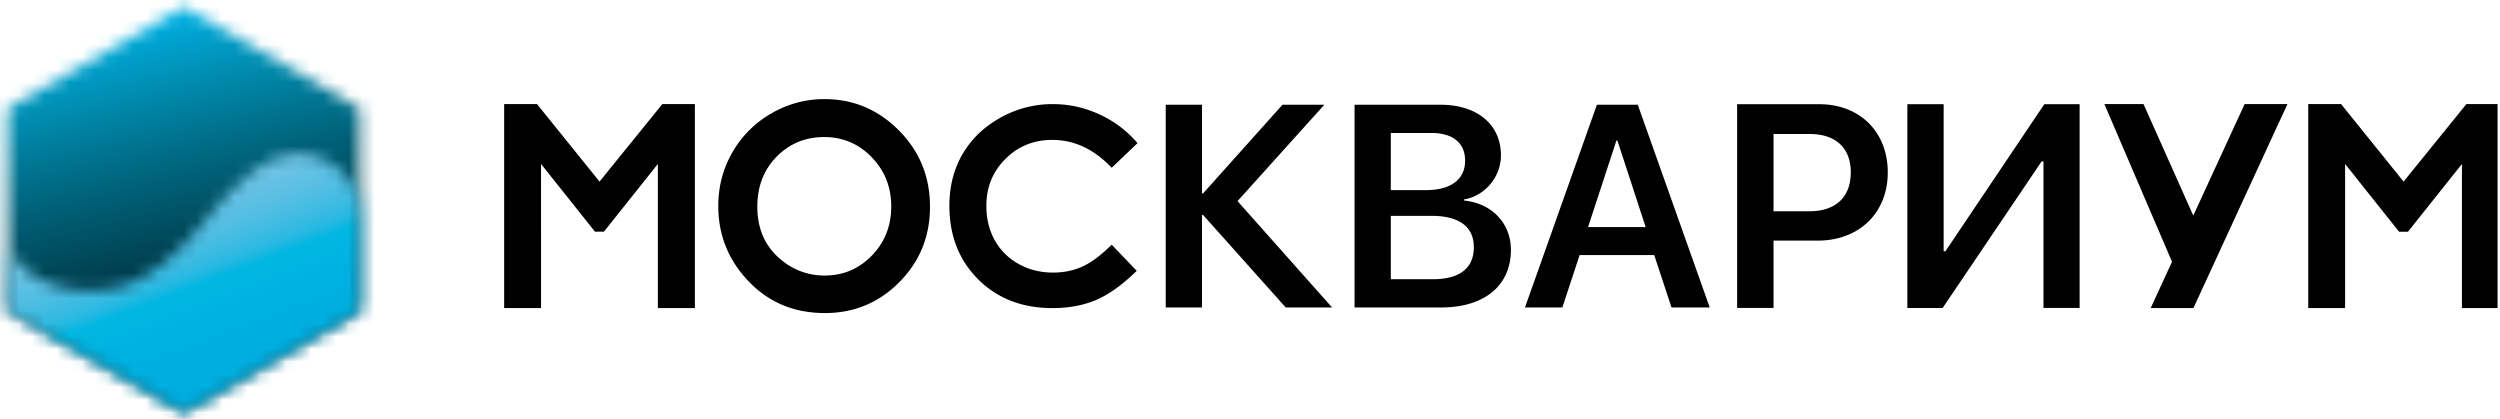
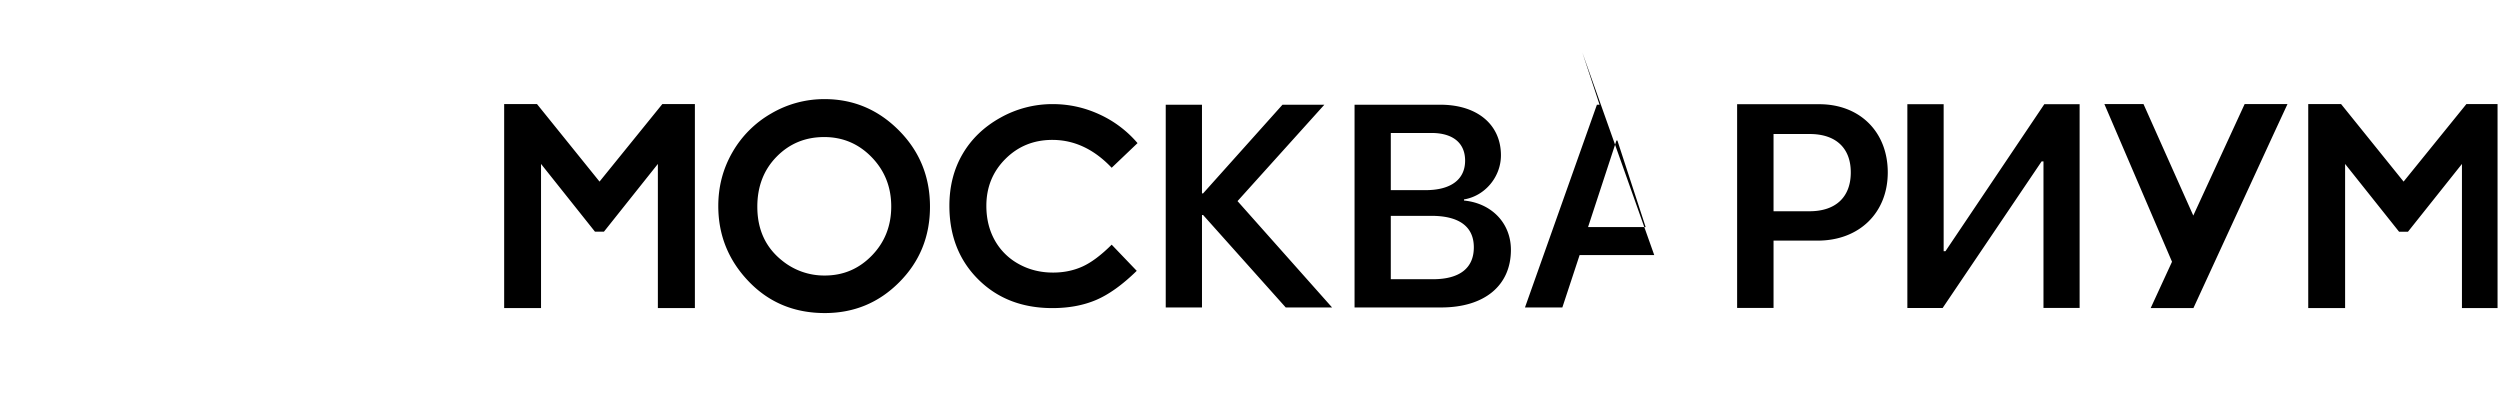
<svg xmlns="http://www.w3.org/2000/svg" width="197" height="33" fill="none">
  <mask id="a" width="29" height="33" x="0" y="0" maskUnits="userSpaceOnUse" style="mask-type:luminance">
-     <path fill="#fff" d="M.613 8.53v16l13.87 8 13.87-8v-16l-13.87-8-13.87 8Z" />
-   </mask>
+     </mask>
  <g mask="url(#a)">
    <path fill="url(#b)" d="m247.301-194.183 97.823 402.148-402.148 97.823-97.823-402.148 402.148-97.823Z" />
  </g>
  <mask id="c" width="29" height="21" x="0" y="12" maskUnits="userSpaceOnUse" style="mask-type:luminance">
    <path fill="#fff" d="M23.404 12.097c-.518 0-1.036.116-1.496.288-1.497.518-2.763 1.727-3.914 2.878-2.36 2.417-3.683 5.237-7.77 7.079-1.208.518-3.453.69-4.834.403-1.9-.288-3.856-1.381-4.777-3.166v4.95l13.87 8 13.87-8v-8c0-2.532-2.532-4.432-4.949-4.432Z" />
  </mask>
  <g mask="url(#c)">
-     <path fill="url(#d)" d="M-32.913 340.891-189.95-72.249l413.14-157.037 157.037 413.14-413.14 157.037Z" />
-   </g>
+     </g>
  <g fill="#000" clip-path="url(#e)">
-     <path d="m52.19 8.203-4.947 6.106-4.926-6.106h-2.589v16.073h2.905V12.918l4.252 5.34h.704l4.251-5.339v11.357h2.917V8.203h-2.568ZM194.35 8.203l-4.947 6.107-4.924-6.107h-2.59v16.074h2.905V12.919l4.252 5.34h.703l4.252-5.34v11.358h2.916V8.203h-2.567ZM64.974 7.81c2.272 0 4.224.823 5.859 2.466 1.634 1.645 2.45 3.649 2.45 6.013 0 2.342-.805 4.325-2.418 5.946-1.612 1.623-3.568 2.434-5.869 2.434-2.41 0-4.41-.833-6.005-2.5-1.594-1.665-2.39-3.643-2.39-5.935 0-1.534.37-2.945 1.113-4.233a8.238 8.238 0 0 1 3.062-3.06 8.228 8.228 0 0 1 4.198-1.13Zm-.032 2.99c-1.486 0-2.735.517-3.747 1.55s-1.518 2.346-1.518 3.939c0 1.774.637 3.18 1.911 4.211a5.24 5.24 0 0 0 3.408 1.211c1.45 0 2.683-.523 3.703-1.57 1.02-1.048 1.53-2.34 1.53-3.874 0-1.527-.514-2.82-1.54-3.879-1.027-1.058-2.276-1.588-3.747-1.588ZM180.253 8.203H176.877l-4.046 8.784-3.922-8.784h-3.083l5.329 12.423-1.681 3.65h3.368l6.286-13.646 1.125-2.427ZM89.638 11.277 87.6 13.22c-1.386-1.464-2.946-2.196-4.677-2.196-1.463 0-2.695.5-3.696 1.499-1.001.999-1.502 2.232-1.502 3.697 0 1.02.222 1.926.665 2.718a4.773 4.773 0 0 0 1.882 1.864c.81.451 1.711.677 2.702.677.846 0 1.618-.157 2.319-.474.7-.315 1.468-.89 2.307-1.724l1.975 2.061c-1.13 1.104-2.199 1.868-3.204 2.296-1.006.427-2.154.64-3.444.64-2.379 0-4.326-.754-5.842-2.263-1.515-1.508-2.273-3.442-2.273-5.8 0-1.526.345-2.882 1.035-4.068.69-1.186 1.679-2.14 2.965-2.861a8.358 8.358 0 0 1 4.157-1.082c1.261 0 2.477.266 3.646.8a8.708 8.708 0 0 1 3.023 2.274ZM161.026 12.718h-.146l-7.799 11.55H150.3V8.211h2.86v11.582h.144l7.788-11.582h2.782v16.056h-2.848v-11.55ZM143.36 8.212c3.183 0 5.396 2.17 5.396 5.374 0 3.204-2.269 5.374-5.518 5.374h-3.483v5.307h-2.87V8.212h6.475Zm-3.605 8.434h2.838c2.058 0 3.249-1.113 3.249-3.06 0-1.925-1.18-3.026-3.238-3.026h-2.849v6.086ZM104.967 24.227h-3.652l-6.51-7.284h-.089v7.284H91.86V8.252h2.856v6.986h.089l6.255-6.986h3.299l-6.842 7.595 7.45 8.38ZM106.739 24.227V8.252h6.764c2.9 0 4.771 1.56 4.771 3.986 0 1.716-1.273 3.21-2.911 3.476v.088c2.17.21 3.697 1.772 3.697 3.886 0 2.812-2.081 4.539-5.491 4.539h-6.83Zm2.856-9.244h2.745c1.994 0 3.111-.841 3.111-2.325 0-1.394-.963-2.18-2.656-2.18h-3.2v4.505Zm3.321 7.019c2.104 0 3.222-.874 3.222-2.513 0-1.628-1.152-2.48-3.332-2.48h-3.211v4.993h3.321ZM130.353 20.098h-5.879l-1.361 4.13h-2.945l5.668-15.975h3.221l5.669 15.974h-3.011l-1.362-4.13Zm-5.215-2.203h4.54l-2.226-6.82h-.078l-2.236 6.82Z" />
+     <path d="m52.19 8.203-4.947 6.106-4.926-6.106h-2.589v16.073h2.905V12.918l4.252 5.34h.704l4.251-5.339v11.357h2.917V8.203h-2.568ZM194.35 8.203l-4.947 6.107-4.924-6.107h-2.59v16.074h2.905V12.919l4.252 5.34h.703l4.252-5.34v11.358h2.916V8.203h-2.567ZM64.974 7.81c2.272 0 4.224.823 5.859 2.466 1.634 1.645 2.45 3.649 2.45 6.013 0 2.342-.805 4.325-2.418 5.946-1.612 1.623-3.568 2.434-5.869 2.434-2.41 0-4.41-.833-6.005-2.5-1.594-1.665-2.39-3.643-2.39-5.935 0-1.534.37-2.945 1.113-4.233a8.238 8.238 0 0 1 3.062-3.06 8.228 8.228 0 0 1 4.198-1.13Zm-.032 2.99c-1.486 0-2.735.517-3.747 1.55s-1.518 2.346-1.518 3.939c0 1.774.637 3.18 1.911 4.211a5.24 5.24 0 0 0 3.408 1.211c1.45 0 2.683-.523 3.703-1.57 1.02-1.048 1.53-2.34 1.53-3.874 0-1.527-.514-2.82-1.54-3.879-1.027-1.058-2.276-1.588-3.747-1.588ZM180.253 8.203H176.877l-4.046 8.784-3.922-8.784h-3.083l5.329 12.423-1.681 3.65h3.368l6.286-13.646 1.125-2.427ZM89.638 11.277 87.6 13.22c-1.386-1.464-2.946-2.196-4.677-2.196-1.463 0-2.695.5-3.696 1.499-1.001.999-1.502 2.232-1.502 3.697 0 1.02.222 1.926.665 2.718a4.773 4.773 0 0 0 1.882 1.864c.81.451 1.711.677 2.702.677.846 0 1.618-.157 2.319-.474.7-.315 1.468-.89 2.307-1.724l1.975 2.061c-1.13 1.104-2.199 1.868-3.204 2.296-1.006.427-2.154.64-3.444.64-2.379 0-4.326-.754-5.842-2.263-1.515-1.508-2.273-3.442-2.273-5.8 0-1.526.345-2.882 1.035-4.068.69-1.186 1.679-2.14 2.965-2.861a8.358 8.358 0 0 1 4.157-1.082c1.261 0 2.477.266 3.646.8a8.708 8.708 0 0 1 3.023 2.274ZM161.026 12.718h-.146l-7.799 11.55H150.3V8.211h2.86v11.582h.144l7.788-11.582h2.782v16.056h-2.848v-11.55ZM143.36 8.212c3.183 0 5.396 2.17 5.396 5.374 0 3.204-2.269 5.374-5.518 5.374h-3.483v5.307h-2.87V8.212h6.475Zm-3.605 8.434h2.838c2.058 0 3.249-1.113 3.249-3.06 0-1.925-1.18-3.026-3.238-3.026h-2.849v6.086ZM104.967 24.227h-3.652l-6.51-7.284h-.089v7.284H91.86V8.252h2.856v6.986h.089l6.255-6.986h3.299l-6.842 7.595 7.45 8.38ZM106.739 24.227V8.252h6.764c2.9 0 4.771 1.56 4.771 3.986 0 1.716-1.273 3.21-2.911 3.476v.088c2.17.21 3.697 1.772 3.697 3.886 0 2.812-2.081 4.539-5.491 4.539h-6.83Zm2.856-9.244h2.745c1.994 0 3.111-.841 3.111-2.325 0-1.394-.963-2.18-2.656-2.18h-3.2v4.505Zm3.321 7.019c2.104 0 3.222-.874 3.222-2.513 0-1.628-1.152-2.48-3.332-2.48h-3.211v4.993h3.321ZM130.353 20.098h-5.879l-1.361 4.13h-2.945l5.668-15.975h3.221h-3.011l-1.362-4.13Zm-5.215-2.203h4.54l-2.226-6.82h-.078l-2.236 6.82Z" />
  </g>
  <defs>
    <linearGradient id="b" x1="10.996" x2="17.572" y1="2.141" y2="29.172" gradientUnits="userSpaceOnUse">
      <stop stop-color="#00AEE0" />
      <stop offset=".046" stop-color="#00A4D2" />
      <stop offset=".194" stop-color="#008AAD" />
      <stop offset=".327" stop-color="#00738F" />
      <stop offset=".443" stop-color="#006077" />
      <stop offset=".538" stop-color="#005265" />
      <stop offset=".619" stop-color="#004657" />
      <stop offset=".713" stop-color="#003948" />
      <stop offset=".744" stop-color="#003644" />
      <stop offset="1" stop-color="#003644" />
    </linearGradient>
    <linearGradient id="d" x1="18.118" x2="8.754" y1="29.712" y2="5.077" gradientUnits="userSpaceOnUse">
      <stop stop-color="#00AEE0" />
      <stop offset=".165" stop-color="#00B0E0" />
      <stop offset=".293" stop-color="#01B7E1" />
      <stop offset=".306" stop-color="#15B7E1" />
      <stop offset=".335" stop-color="#2CB9E2" />
      <stop offset=".37" stop-color="#3DBBE2" />
      <stop offset=".427" stop-color="#52BEE3" />
      <stop offset=".535" stop-color="#6FC3E4" />
      <stop offset=".57" stop-color="#76C5E4" />
      <stop offset="1" stop-color="#76C5E4" />
    </linearGradient>
    <clipPath id="e">
      <path fill="#fff" d="M.547.631h196.26v31.655H.546z" />
    </clipPath>
  </defs>
</svg>